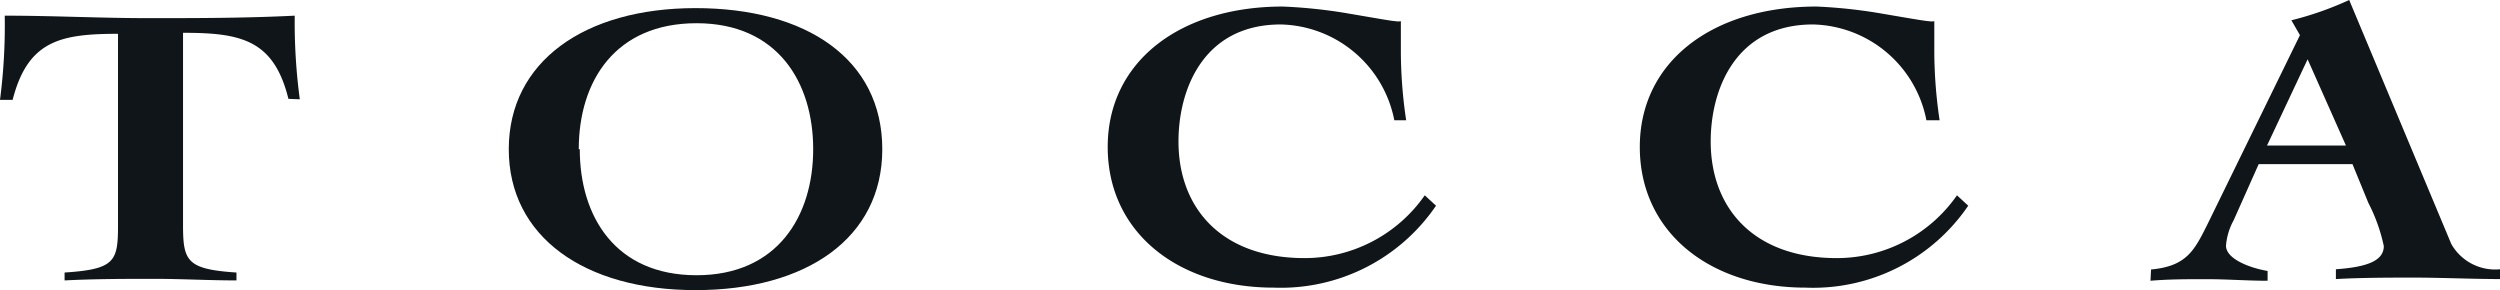
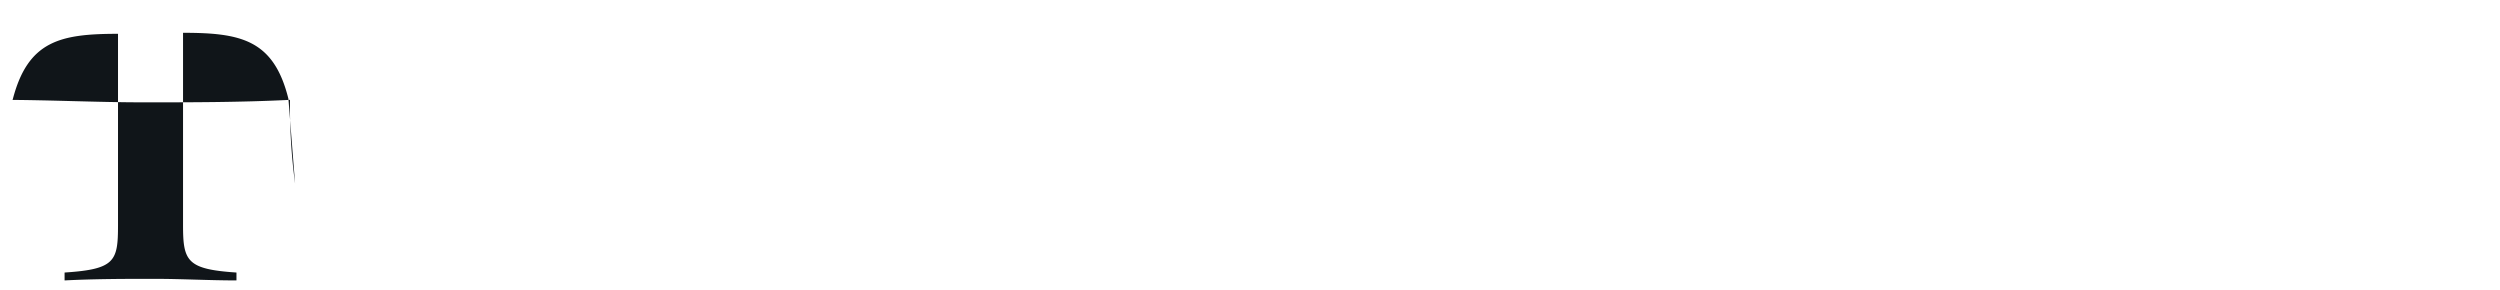
<svg xmlns="http://www.w3.org/2000/svg" width="221.81" height="25.74" viewBox="0 0 221.81 25.74">
  <defs>
    <style>.cls-1{fill:#101519;}</style>
  </defs>
  <g id="レイヤー_2" data-name="レイヤー 2">
    <g id="design">
      <g id="レイヤー_2-2" data-name="レイヤー 2">
        <g id="NAVI">
-           <path class="cls-1" d="M25.59,8.77c-1.3-5.26-4.23-5.86-9.35-5.86V20c0,3.18.36,3.89,4.74,4.18v.7c-2.42,0-4.85-.14-7.31-.14s-5.22,0-7.94.14v-.7c4.47-.29,4.74-1,4.74-4.18V3c-5.12,0-8,.61-9.35,5.86H0A51.13,51.13,0,0,0,.42,1.39c4.32,0,8.5.22,12.73.22s8.61,0,13-.22a51.16,51.16,0,0,0,.45,7.42Z" />
-           <path class="cls-1" d="M78.28,13.24c0,7.87-6.71,12.5-16.57,12.5S45.14,21,45.14,13.24,51.85.72,61.71.72,78.28,5.26,78.28,13.24Zm-26.84,0c0,6,3.18,11.18,10.36,11.18s10.35-5.25,10.35-11.18S69,2.06,61.8,2.06,51.35,7.18,51.35,13.24Z" />
-           <path class="cls-1" d="M123.71,10.67a10.51,10.51,0,0,0-10.07-8.5c-6.86,0-9.08,5.75-9.08,10.38,0,5.95,3.85,10.35,11.19,10.35a13,13,0,0,0,10.66-5.57l1,.92A16.66,16.66,0,0,1,113,25.52c-8.48,0-14.72-4.9-14.72-12.48S104.7.58,113.82.58a45.49,45.49,0,0,1,6,.65c2,.34,3.74.65,4,.65a1.24,1.24,0,0,0,.47,0V4.67a42,42,0,0,0,.47,6Z" />
-           <path class="cls-1" d="M170.92,10.67a10.5,10.5,0,0,0-10.06-8.5c-6.87,0-9.08,5.75-9.08,10.38,0,5.95,3.85,10.35,11.18,10.35a13,13,0,0,0,10.67-5.57l1,.92a16.65,16.65,0,0,1-14.43,7.27c-8.47,0-14.71-4.9-14.71-12.48S151.94.58,161.17.58a45.37,45.37,0,0,1,5.93.65c2,.34,3.76.65,4.05.65a1.24,1.24,0,0,0,.47,0V4.67a42,42,0,0,0,.47,6Z" />
-           <path class="cls-1" d="M190.85,23.91c3.16-.29,3.85-1.7,5-4l8.21-16.79-.76-1.32A28.9,28.9,0,0,0,208.43,0l9.06,21.65a4.47,4.47,0,0,0,4.32,2.24v.87c-2.24,0-5.44-.13-7.56-.13s-4.7,0-7,.13v-.87c2.86-.2,4.25-.79,4.25-2.06A15.17,15.17,0,0,0,210.13,18l-1.41-3.44H200.4l-2.23,5a5.54,5.54,0,0,0-.67,2.24c0,1.21,2.23,2,3.69,2.24v.87c-1.79,0-3.61-.14-5.39-.14s-3.36,0-5,.14Zm17.29-11-3.4-7.65h0l-3.6,7.65Z" />
+           <path class="cls-1" d="M25.59,8.77c-1.3-5.26-4.23-5.86-9.35-5.86V20c0,3.18.36,3.89,4.74,4.18v.7c-2.42,0-4.85-.14-7.31-.14s-5.22,0-7.94.14v-.7c4.47-.29,4.74-1,4.74-4.18V3c-5.12,0-8,.61-9.35,5.86H0c4.32,0,8.5.22,12.73.22s8.61,0,13-.22a51.16,51.16,0,0,0,.45,7.42Z" />
        </g>
      </g>
    </g>
  </g>
</svg>